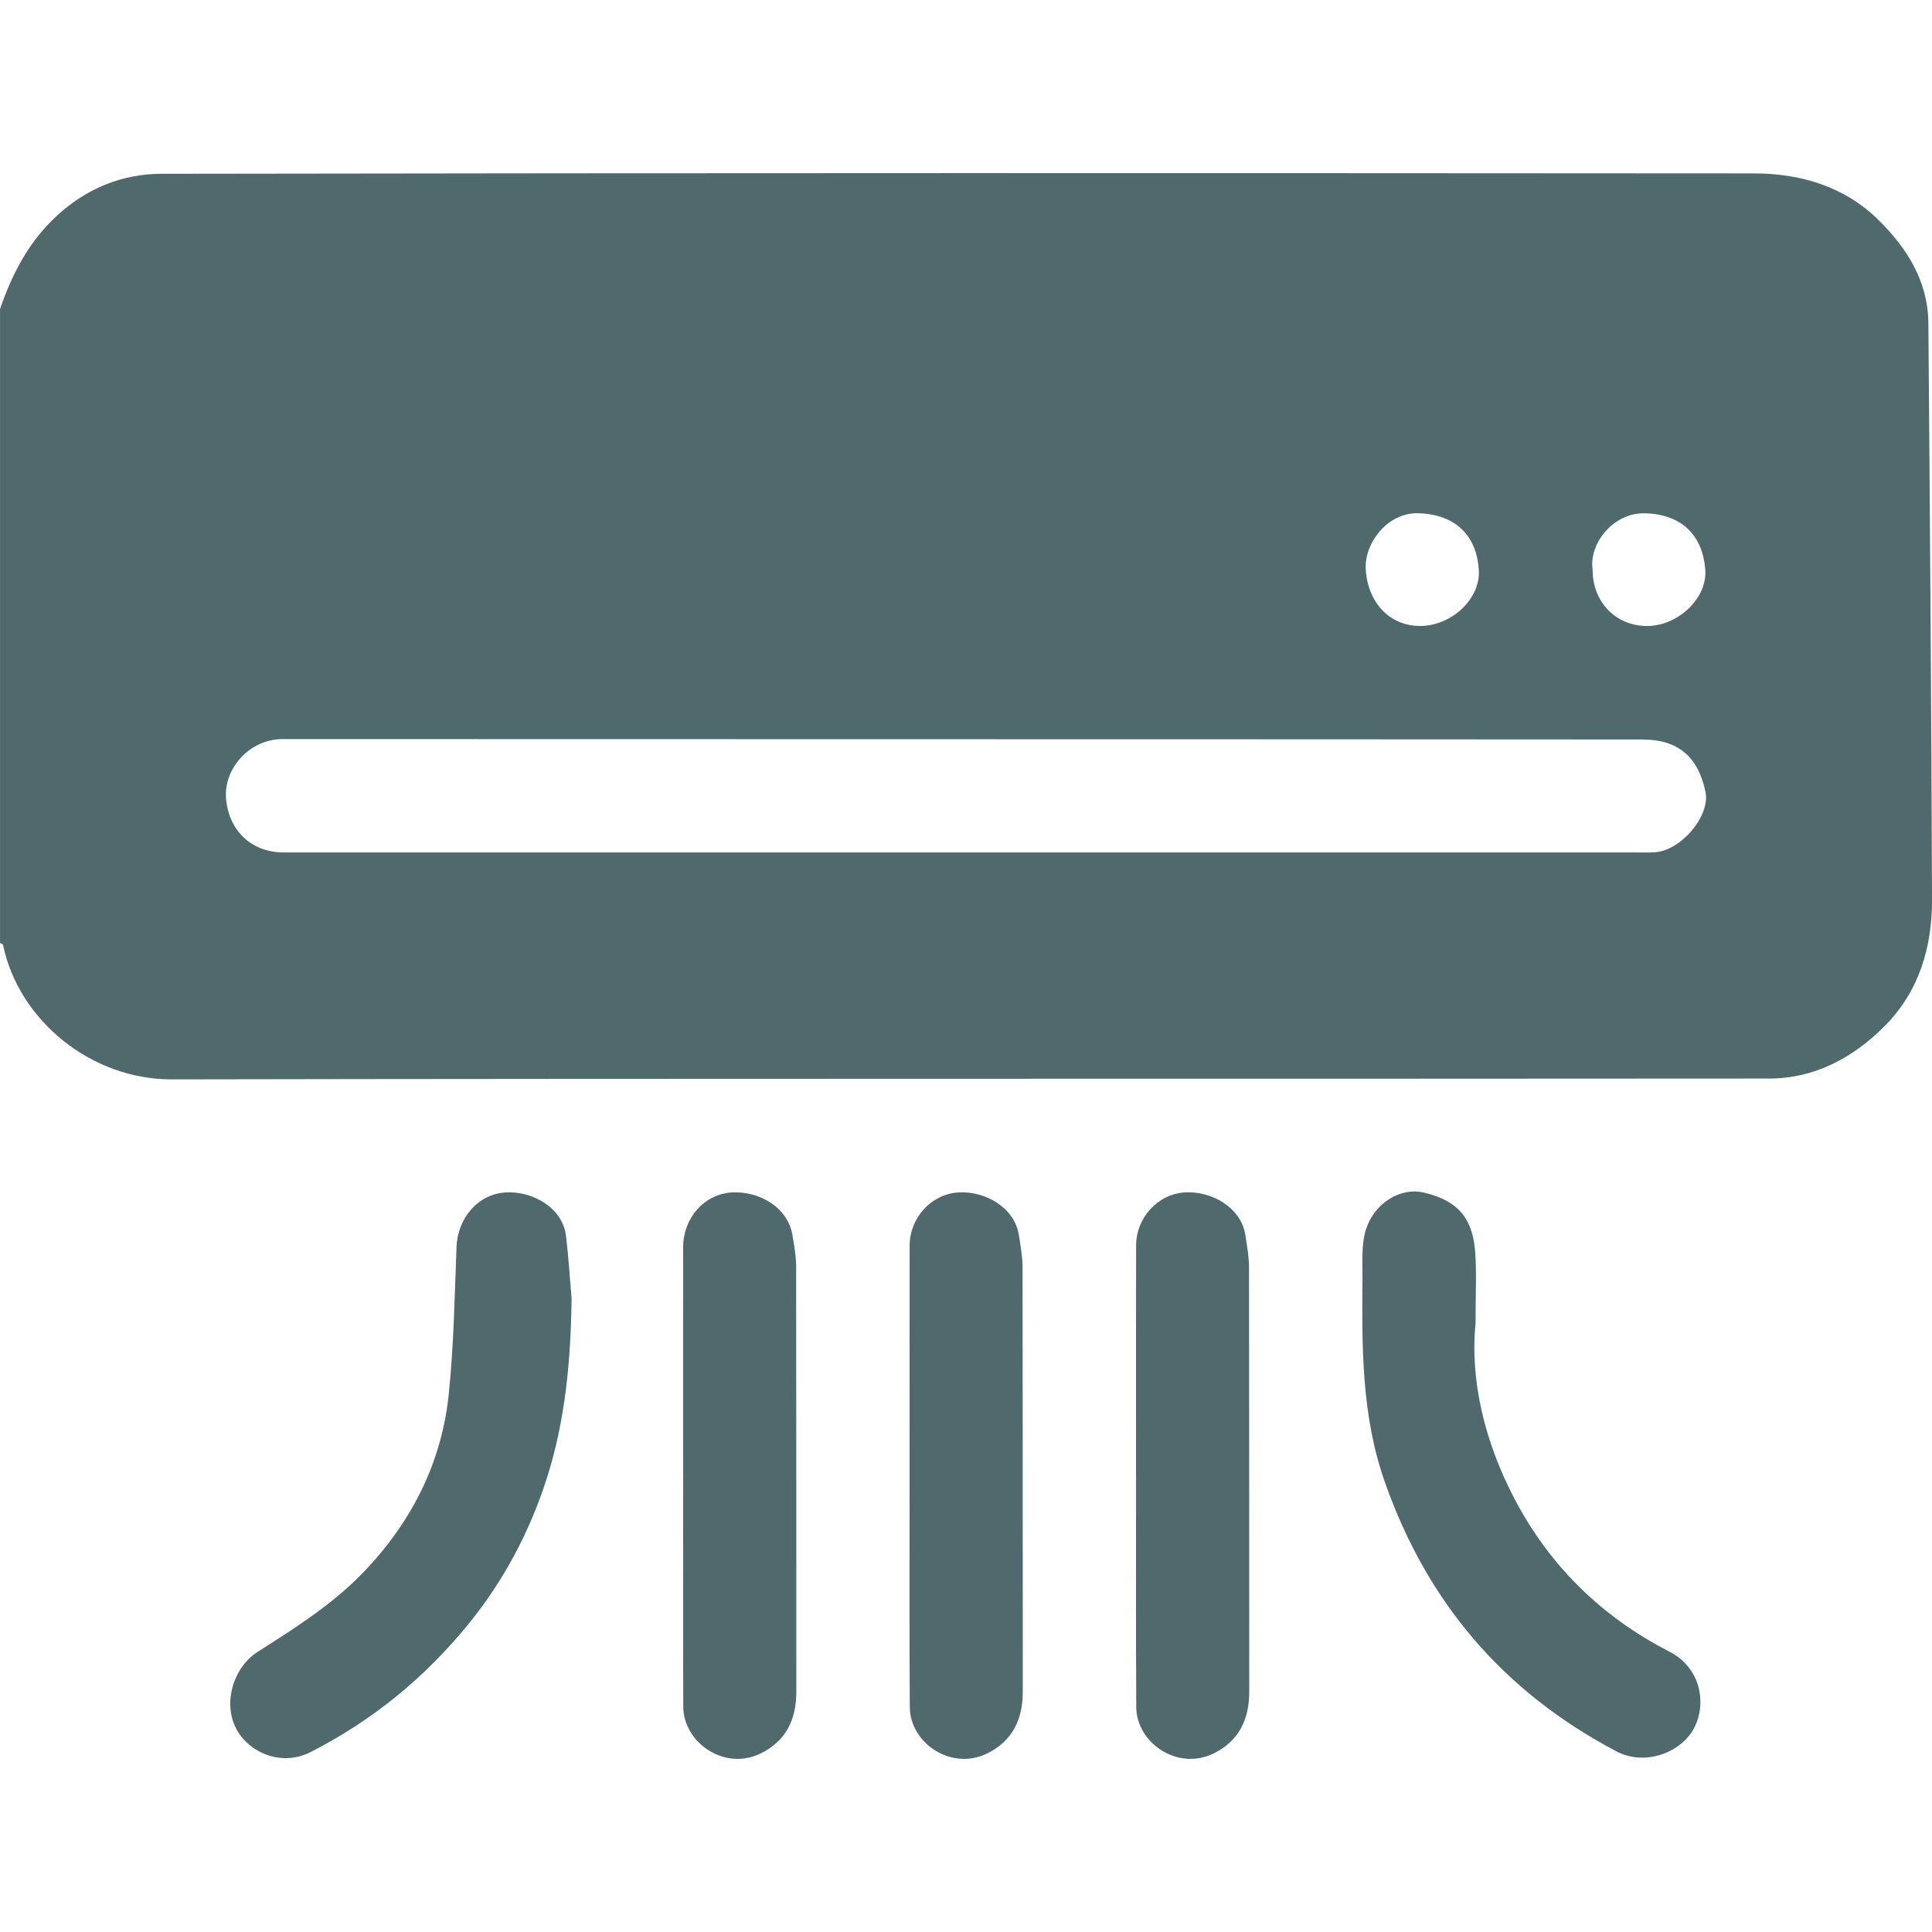
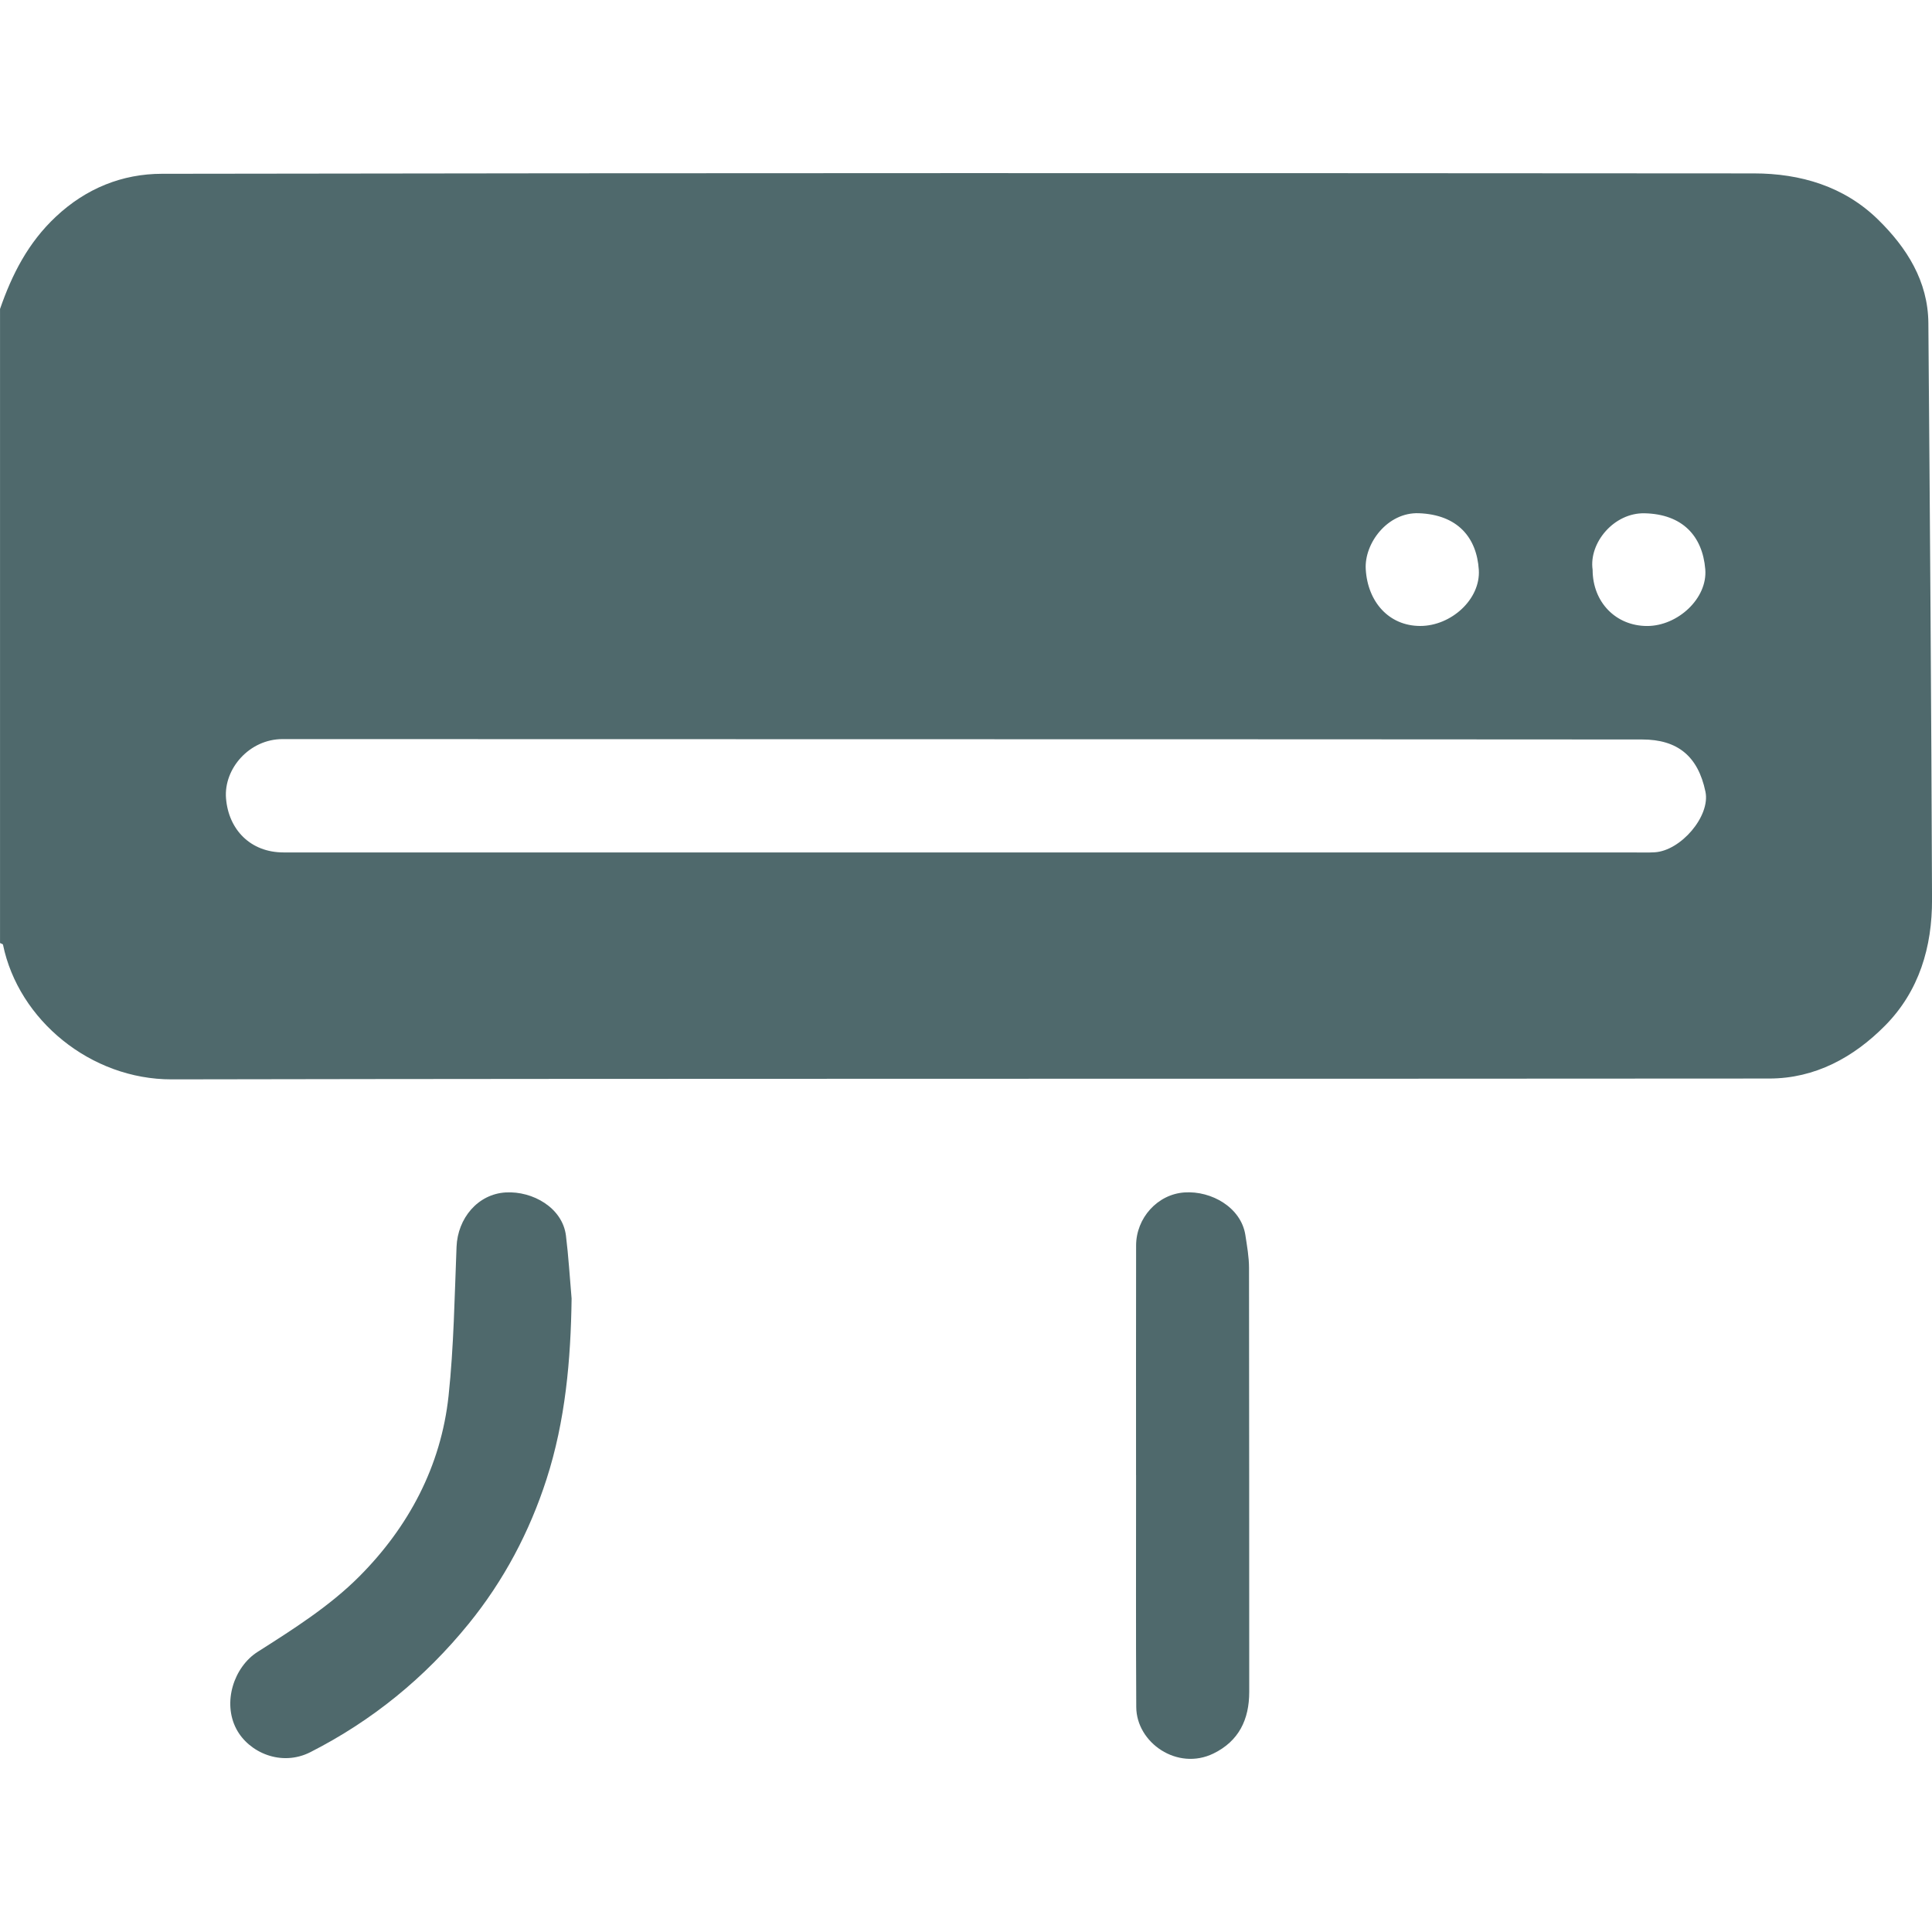
<svg xmlns="http://www.w3.org/2000/svg" id="Laag_1" data-name="Laag 1" viewBox="0 0 650 650">
  <defs>
    <style>
      .cls-1 {
        fill: #4f696c;
      }
    </style>
  </defs>
  <path class="cls-1" d="m0,103.97c4.05-11.68,9.46-22.31,18.78-31.05,10.22-9.6,22.4-14.43,35.67-14.45,178.54-.3,357.08-.25,535.62-.13,15.66.01,30.38,4.35,41.81,15.56,9.59,9.4,16.78,20.64,16.9,34.79.52,64.63,1,129.26,1.23,193.9.06,15.96-4.31,30.86-15.79,42.46-10.58,10.7-23.56,17.8-38.94,17.81-179.17.16-358.35-.05-537.52.28-27.22.05-51.53-19.94-56.75-45.3-.05-.25-.65-.38-1-.57,0-71.1,0-142.2,0-213.31Zm324.42,182.83c75.08,0,150.16,0,225.24,0,2.33,0,4.66.08,6.98-.05,8.85-.48,18.85-12.19,17.14-20.39-2.51-12.02-9.45-17.56-21.26-17.57-152.48-.12-304.97-.06-457.45-.13-11.2,0-19.82,9.98-19.03,19.92.84,10.51,8.21,18.21,19.35,18.21,76.35.01,152.7,0,229.04.01Zm153.37-76.2c10.37.02,20.37-8.93,19.74-18.89-.7-10.93-7.19-18.56-20.18-19.04-10.53-.39-18.37,10.11-17.86,18.83.64,11,7.8,19.08,18.31,19.1Zm58.03-18.9c0,10.88,7.8,18.91,18.35,18.91,10.28,0,20.37-9.29,19.55-19.1-.93-11.19-7.69-18.53-20.4-18.82-10.35-.24-18.81,9.98-17.5,19.01Z" />
  <path class="cls-1" d="m192.31,436.87c-.27,20.68-2.1,41.15-8.44,60.8-5.71,17.7-14.35,34.07-26.21,48.66-14.75,18.14-32.35,32.53-53.23,43.16-9.79,4.98-20.75.11-24.91-7.79-4.71-8.94-.85-20.86,7.17-25.96,11.96-7.6,24.25-15.39,34.16-25.33,16.57-16.61,27.53-37.08,30.07-60.83,1.77-16.61,2.01-33.38,2.68-50.1.38-9.65,7.2-17.77,16.56-18.3,9.05-.52,19.09,5.16,20.25,14.54.87,7.02,1.28,14.1,1.9,21.16Z" />
-   <path class="cls-1" d="m496.45,445.11c-1.94,19.02,2.95,39.82,13.11,59.2,11.81,22.53,29.36,39.7,52.05,51.34,10.73,5.5,12.58,17.58,8.4,25.64-4.3,8.31-16.5,13.04-26.18,7.94-38-20.03-63.65-50.07-77.91-90.59-7.89-22.41-7.72-45.32-7.53-68.41.05-5.59-.45-11.52,1.2-16.68,2.85-8.92,11.67-14.04,19.1-12.39,12.82,2.85,16.94,9.76,17.66,20.57.45,6.74.08,13.53.08,23.37Z" />
-   <path class="cls-1" d="m229.83,495.63c0-25.36-.03-50.72.01-76.08.01-9.7,7.04-17.82,16.4-18.37,9.09-.54,18.85,4.97,20.38,14.42.56,3.45,1.23,6.94,1.23,10.42.08,47.76.04,95.52.06,143.28,0,9.29-3.53,16.53-12.11,20.68-12.2,5.9-25.87-3.82-25.92-15.73-.1-26.2-.03-52.41-.03-78.61h-.03Z" />
-   <path class="cls-1" d="m306.02,496.38c0-25.78-.03-51.56.02-77.34.02-9.2,7.12-17.23,16.27-17.85,9.12-.62,19.02,5.07,20.48,14.31.58,3.66,1.23,7.37,1.24,11.05.08,47.55.04,95.1.07,142.64,0,9.27-3.45,16.56-12.01,20.75-12.13,5.93-25.91-3.54-26-15.57-.18-25.99-.05-51.99-.07-77.98Z" />
  <path class="cls-1" d="m382.21,496.34c0-25.78-.03-51.56.02-77.34.02-9.18,7.16-17.22,16.31-17.82,9.1-.6,19.03,5.11,20.45,14.35.56,3.66,1.23,7.37,1.23,11.05.08,47.55.04,95.1.07,142.64,0,9.29-3.48,16.55-12.04,20.73-12.13,5.91-25.9-3.61-25.97-15.62-.15-25.99-.05-51.99-.06-77.98Z" />
</svg>